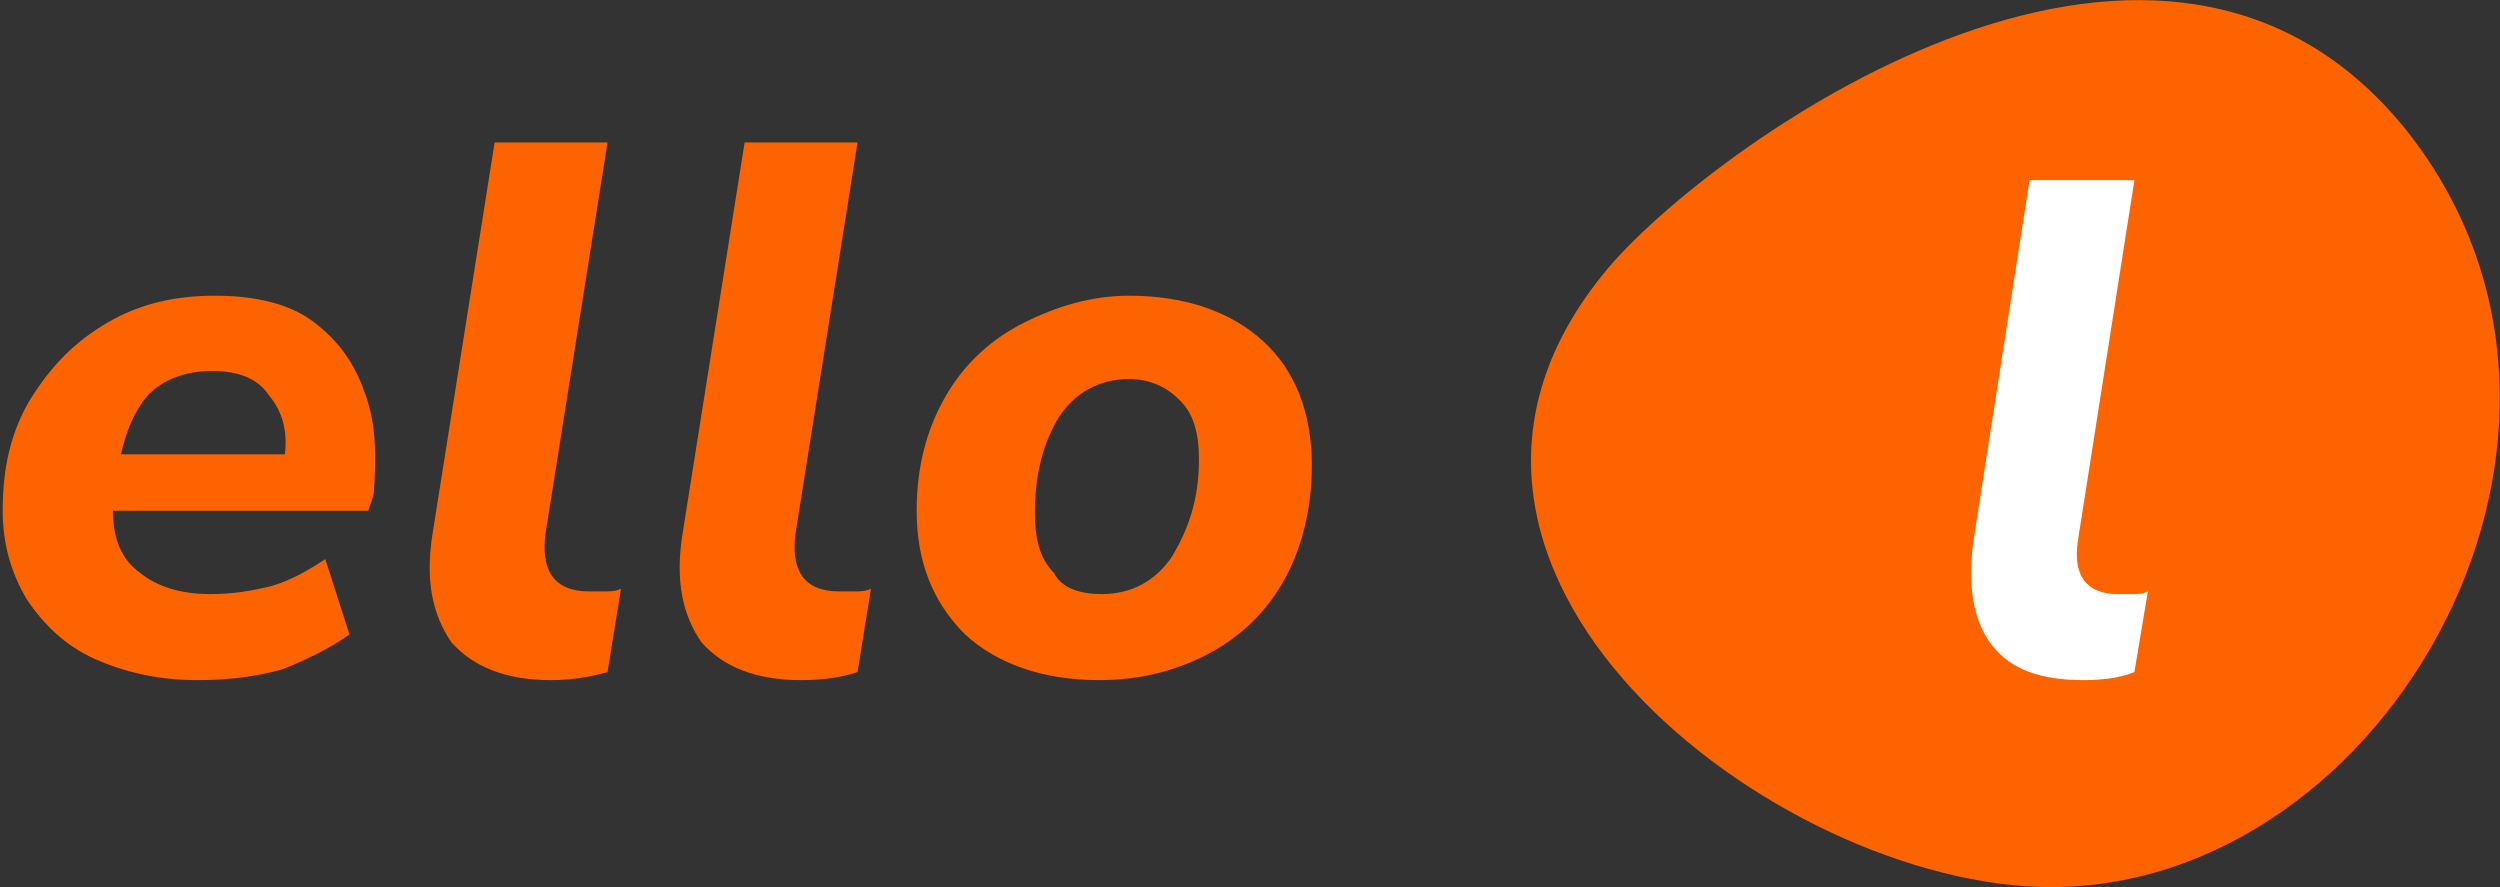
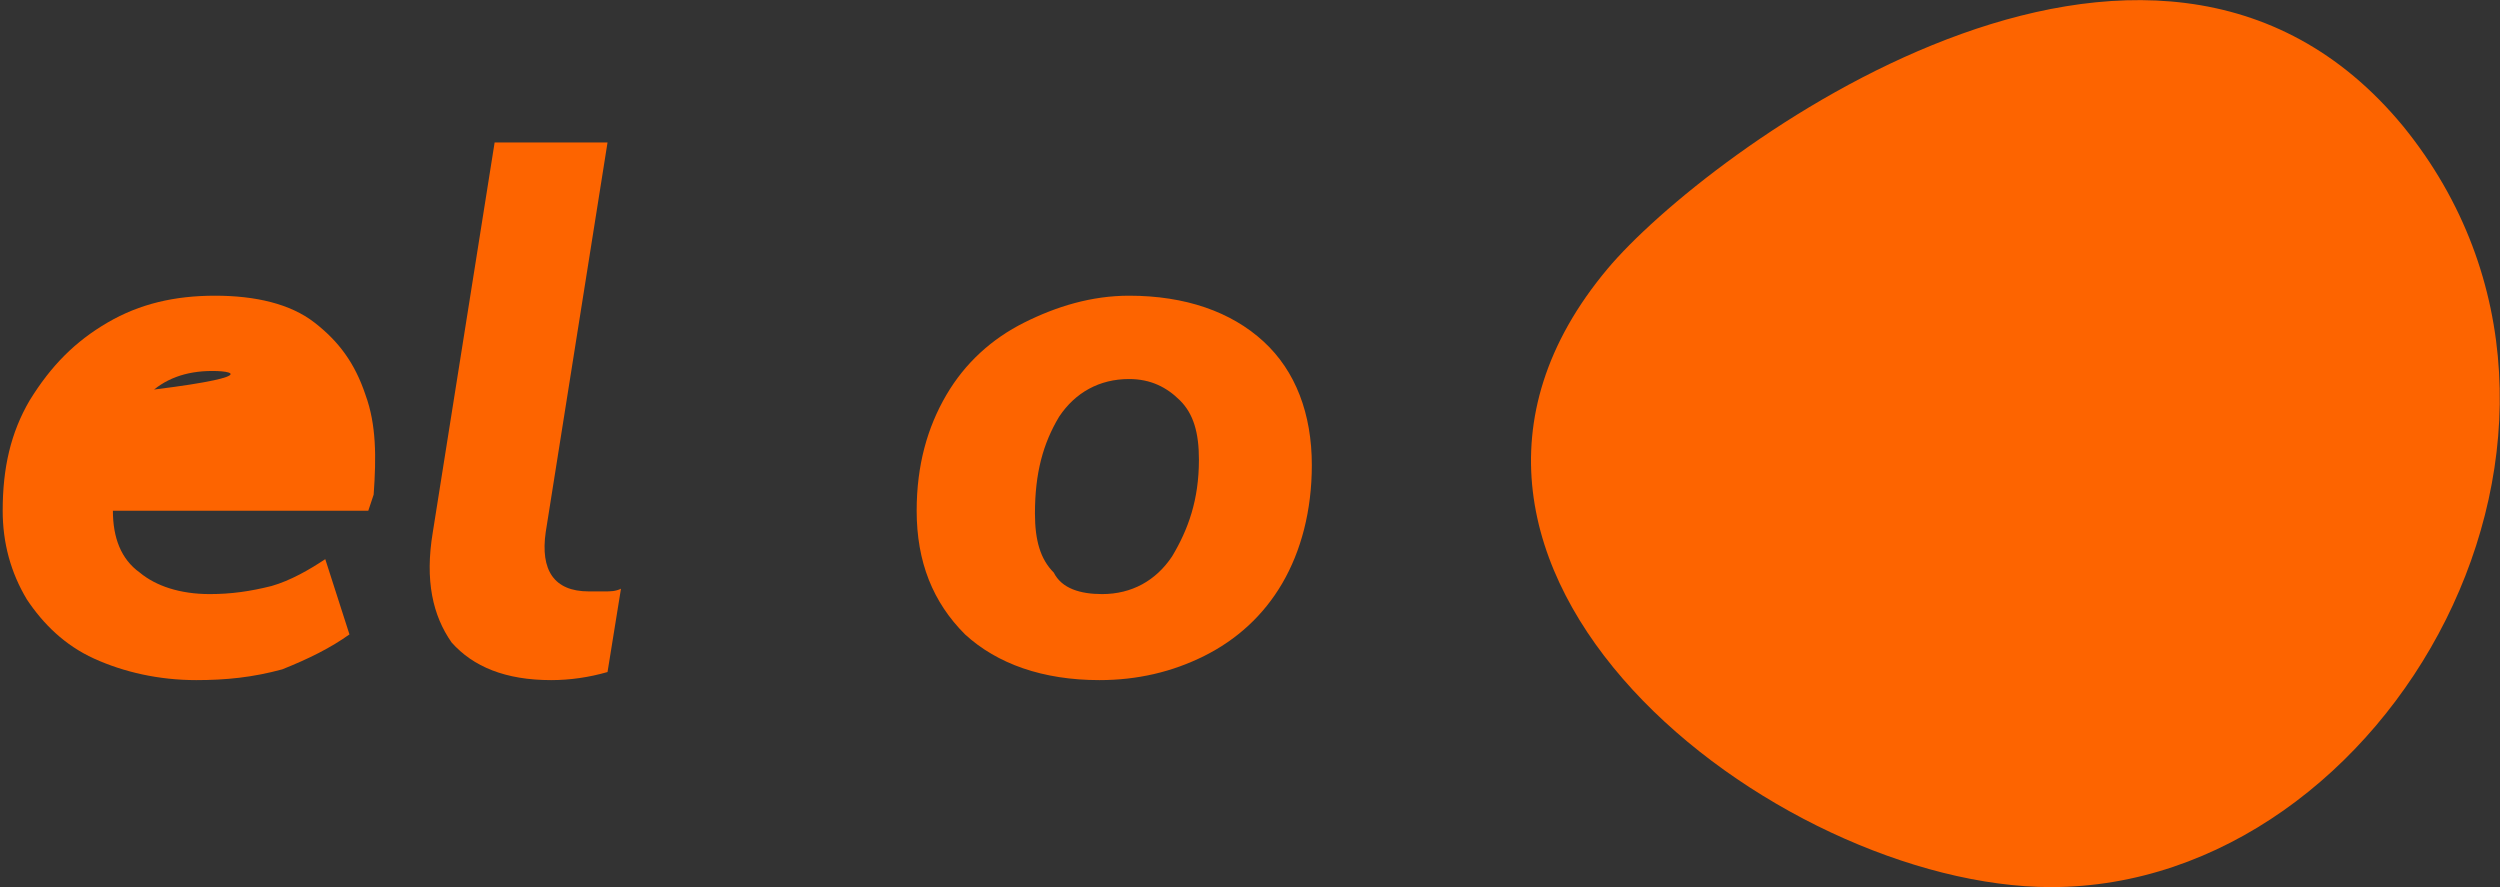
<svg xmlns="http://www.w3.org/2000/svg" version="1.1" id="Laag_1" x="0px" y="0px" viewBox="0 0 93 33" style="enable-background:new 0 0 93 33;" xml:space="preserve">
  <rect x="0" y="0" width="93" height="33" fill="#333333" stroke="none" />
  <style type="text/css">
	.st0{fill:#FD6400;}
	.st1{fill:#FFFFFF;}
</style>
  <path class="st0" d="M89.4,4.7C80-6.7,63.4,5.7,59.8,10c-9.3,11.1,6.3,23,16.5,23C88.9,33,98.5,15.9,89.4,4.7z" />
-   <path class="st1" d="M77.5,25.3c-1.6,0-2.7-0.4-3.4-1.3c-0.7-0.9-0.9-2.2-0.7-3.8l2.1-13.5h3.9l-2.1,13.4c-0.2,1.3,0.3,2,1.5,2  c0.2,0,0.4,0,0.5,0c0.2,0,0.4,0,0.6-0.1l-0.5,3C78.9,25.2,78.3,25.3,77.5,25.3z" />
  <path class="st0" d="M40.9,25.3c-2.1,0-3.8-0.6-5-1.7c-1.2-1.2-1.8-2.7-1.8-4.6c0-1.7,0.4-3.1,1.1-4.3c0.7-1.2,1.7-2.1,2.9-2.7  c1.2-0.6,2.5-1,3.9-1c2.1,0,3.8,0.6,5,1.7c1.2,1.1,1.8,2.7,1.8,4.6c0,1.7-0.4,3.2-1.1,4.4c-0.7,1.2-1.7,2.1-2.9,2.7  C43.6,25,42.3,25.3,40.9,25.3z M41,22.1c1.1,0,2-0.5,2.6-1.4c0.6-1,1-2.1,1-3.6c0-1-0.2-1.7-0.7-2.2c-0.5-0.5-1.1-0.8-1.9-0.8  c-1.1,0-2,0.5-2.6,1.4c-0.6,1-0.9,2.1-0.9,3.6c0,1,0.2,1.7,0.7,2.2C39.5,21.9,40.2,22.1,41,22.1z" />
-   <path class="st0" d="M29.8,25.3c-1.7,0-2.9-0.5-3.7-1.4c-0.7-1-1-2.3-0.7-4.1l2.3-14.5h4.2l-2.3,14.5c-0.2,1.4,0.3,2.2,1.6,2.2  c0.2,0,0.4,0,0.6,0c0.2,0,0.4,0,0.6-0.1L31.9,25C31.3,25.2,30.6,25.3,29.8,25.3z" />
  <path class="st0" d="M20.5,25.3c-1.7,0-2.9-0.5-3.7-1.4c-0.7-1-1-2.3-0.7-4.1l2.3-14.5h4.2l-2.3,14.5c-0.2,1.4,0.3,2.2,1.6,2.2  c0.2,0,0.4,0,0.6,0s0.4,0,0.6-0.1L22.6,25C21.9,25.2,21.2,25.3,20.5,25.3z" />
-   <path class="st0" d="M7.3,25.3c-1.4,0-2.7-0.3-3.8-0.8c-1.1-0.5-1.9-1.3-2.5-2.2c-0.6-1-0.9-2.1-0.9-3.3c0-1.6,0.3-2.9,1-4.1  C1.9,13.6,2.8,12.7,4,12c1.2-0.7,2.5-1,4-1c1.5,0,2.8,0.3,3.7,1c0.9,0.7,1.5,1.5,1.9,2.7c0.4,1.1,0.4,2.3,0.3,3.7L13.7,19H4.2  c0,1,0.3,1.8,1,2.3c0.6,0.5,1.5,0.8,2.6,0.8c0.8,0,1.5-0.1,2.3-0.3c0.7-0.2,1.4-0.6,2-1l0.9,2.8c-0.7,0.5-1.5,0.9-2.5,1.3  C9.4,25.2,8.4,25.3,7.3,25.3z M7.9,13.8c-1,0-1.8,0.3-2.4,0.9C5,15.3,4.7,16,4.5,16.9h6.1c0.1-0.9-0.1-1.6-0.6-2.2  C9.6,14.1,8.9,13.8,7.9,13.8z" />
+   <path class="st0" d="M7.3,25.3c-1.4,0-2.7-0.3-3.8-0.8c-1.1-0.5-1.9-1.3-2.5-2.2c-0.6-1-0.9-2.1-0.9-3.3c0-1.6,0.3-2.9,1-4.1  C1.9,13.6,2.8,12.7,4,12c1.2-0.7,2.5-1,4-1c1.5,0,2.8,0.3,3.7,1c0.9,0.7,1.5,1.5,1.9,2.7c0.4,1.1,0.4,2.3,0.3,3.7L13.7,19H4.2  c0,1,0.3,1.8,1,2.3c0.6,0.5,1.5,0.8,2.6,0.8c0.8,0,1.5-0.1,2.3-0.3c0.7-0.2,1.4-0.6,2-1l0.9,2.8c-0.7,0.5-1.5,0.9-2.5,1.3  C9.4,25.2,8.4,25.3,7.3,25.3z M7.9,13.8c-1,0-1.8,0.3-2.4,0.9C5,15.3,4.7,16,4.5,16.9c0.1-0.9-0.1-1.6-0.6-2.2  C9.6,14.1,8.9,13.8,7.9,13.8z" />
</svg>